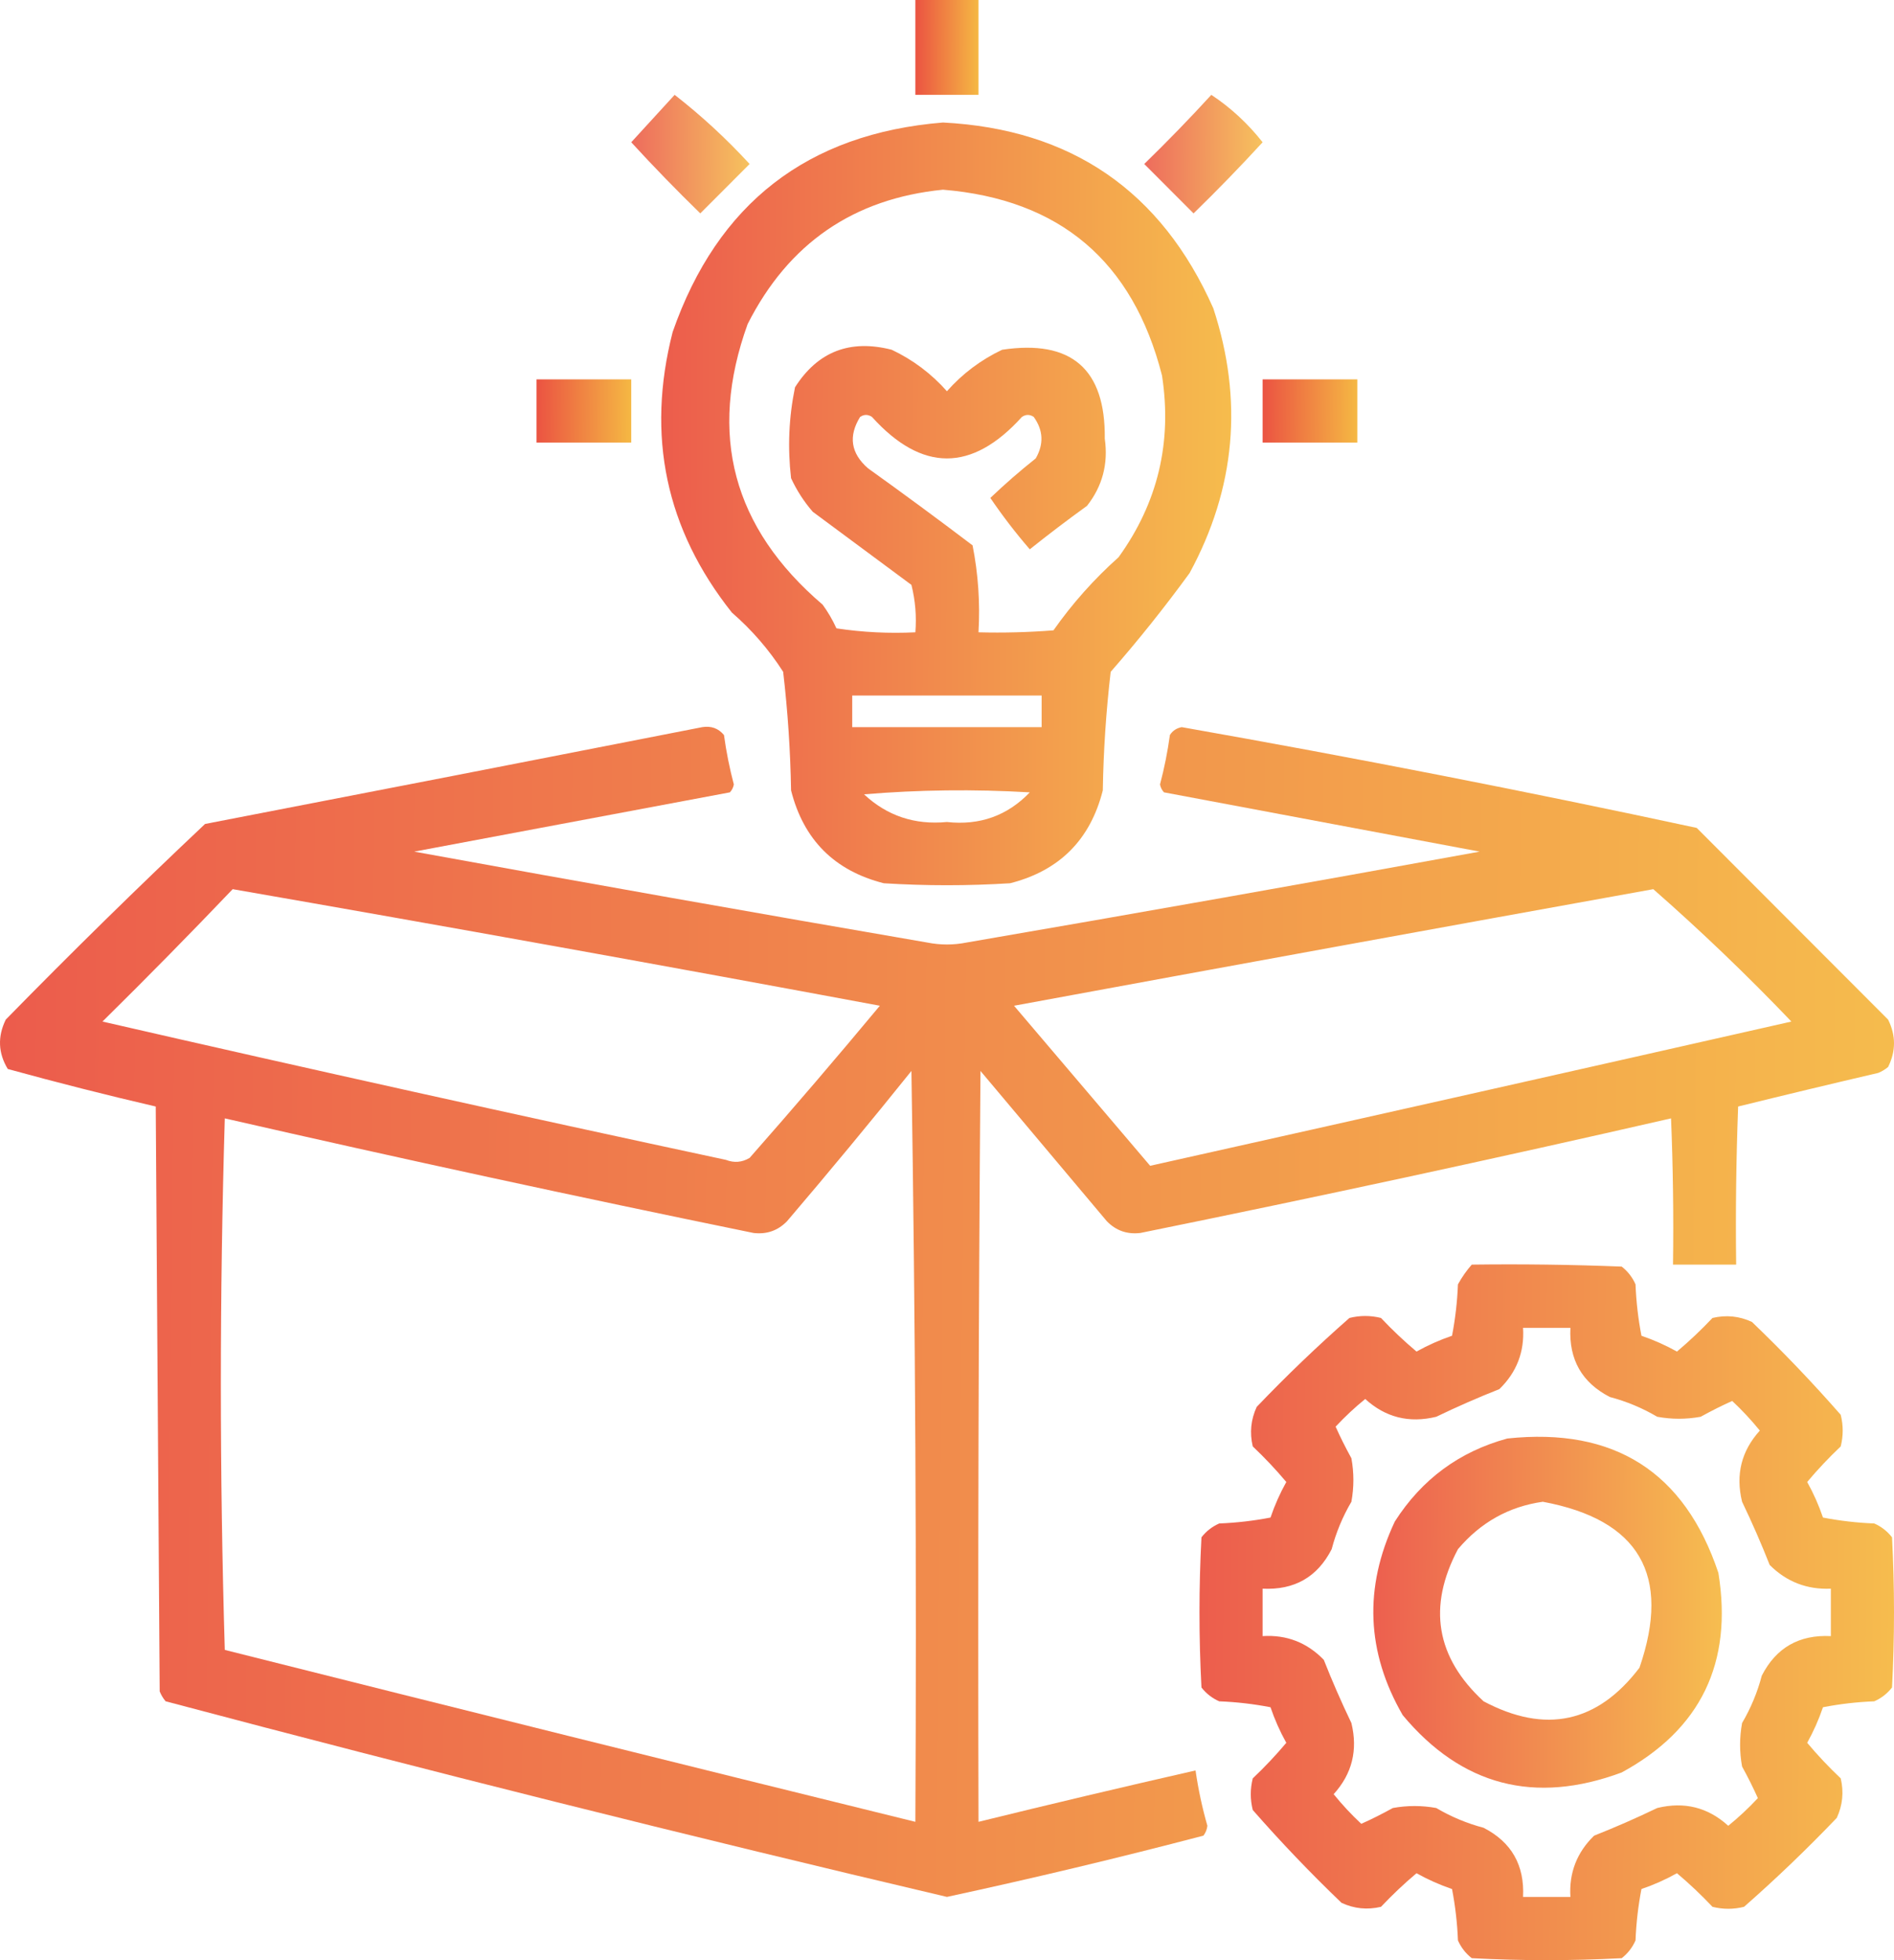
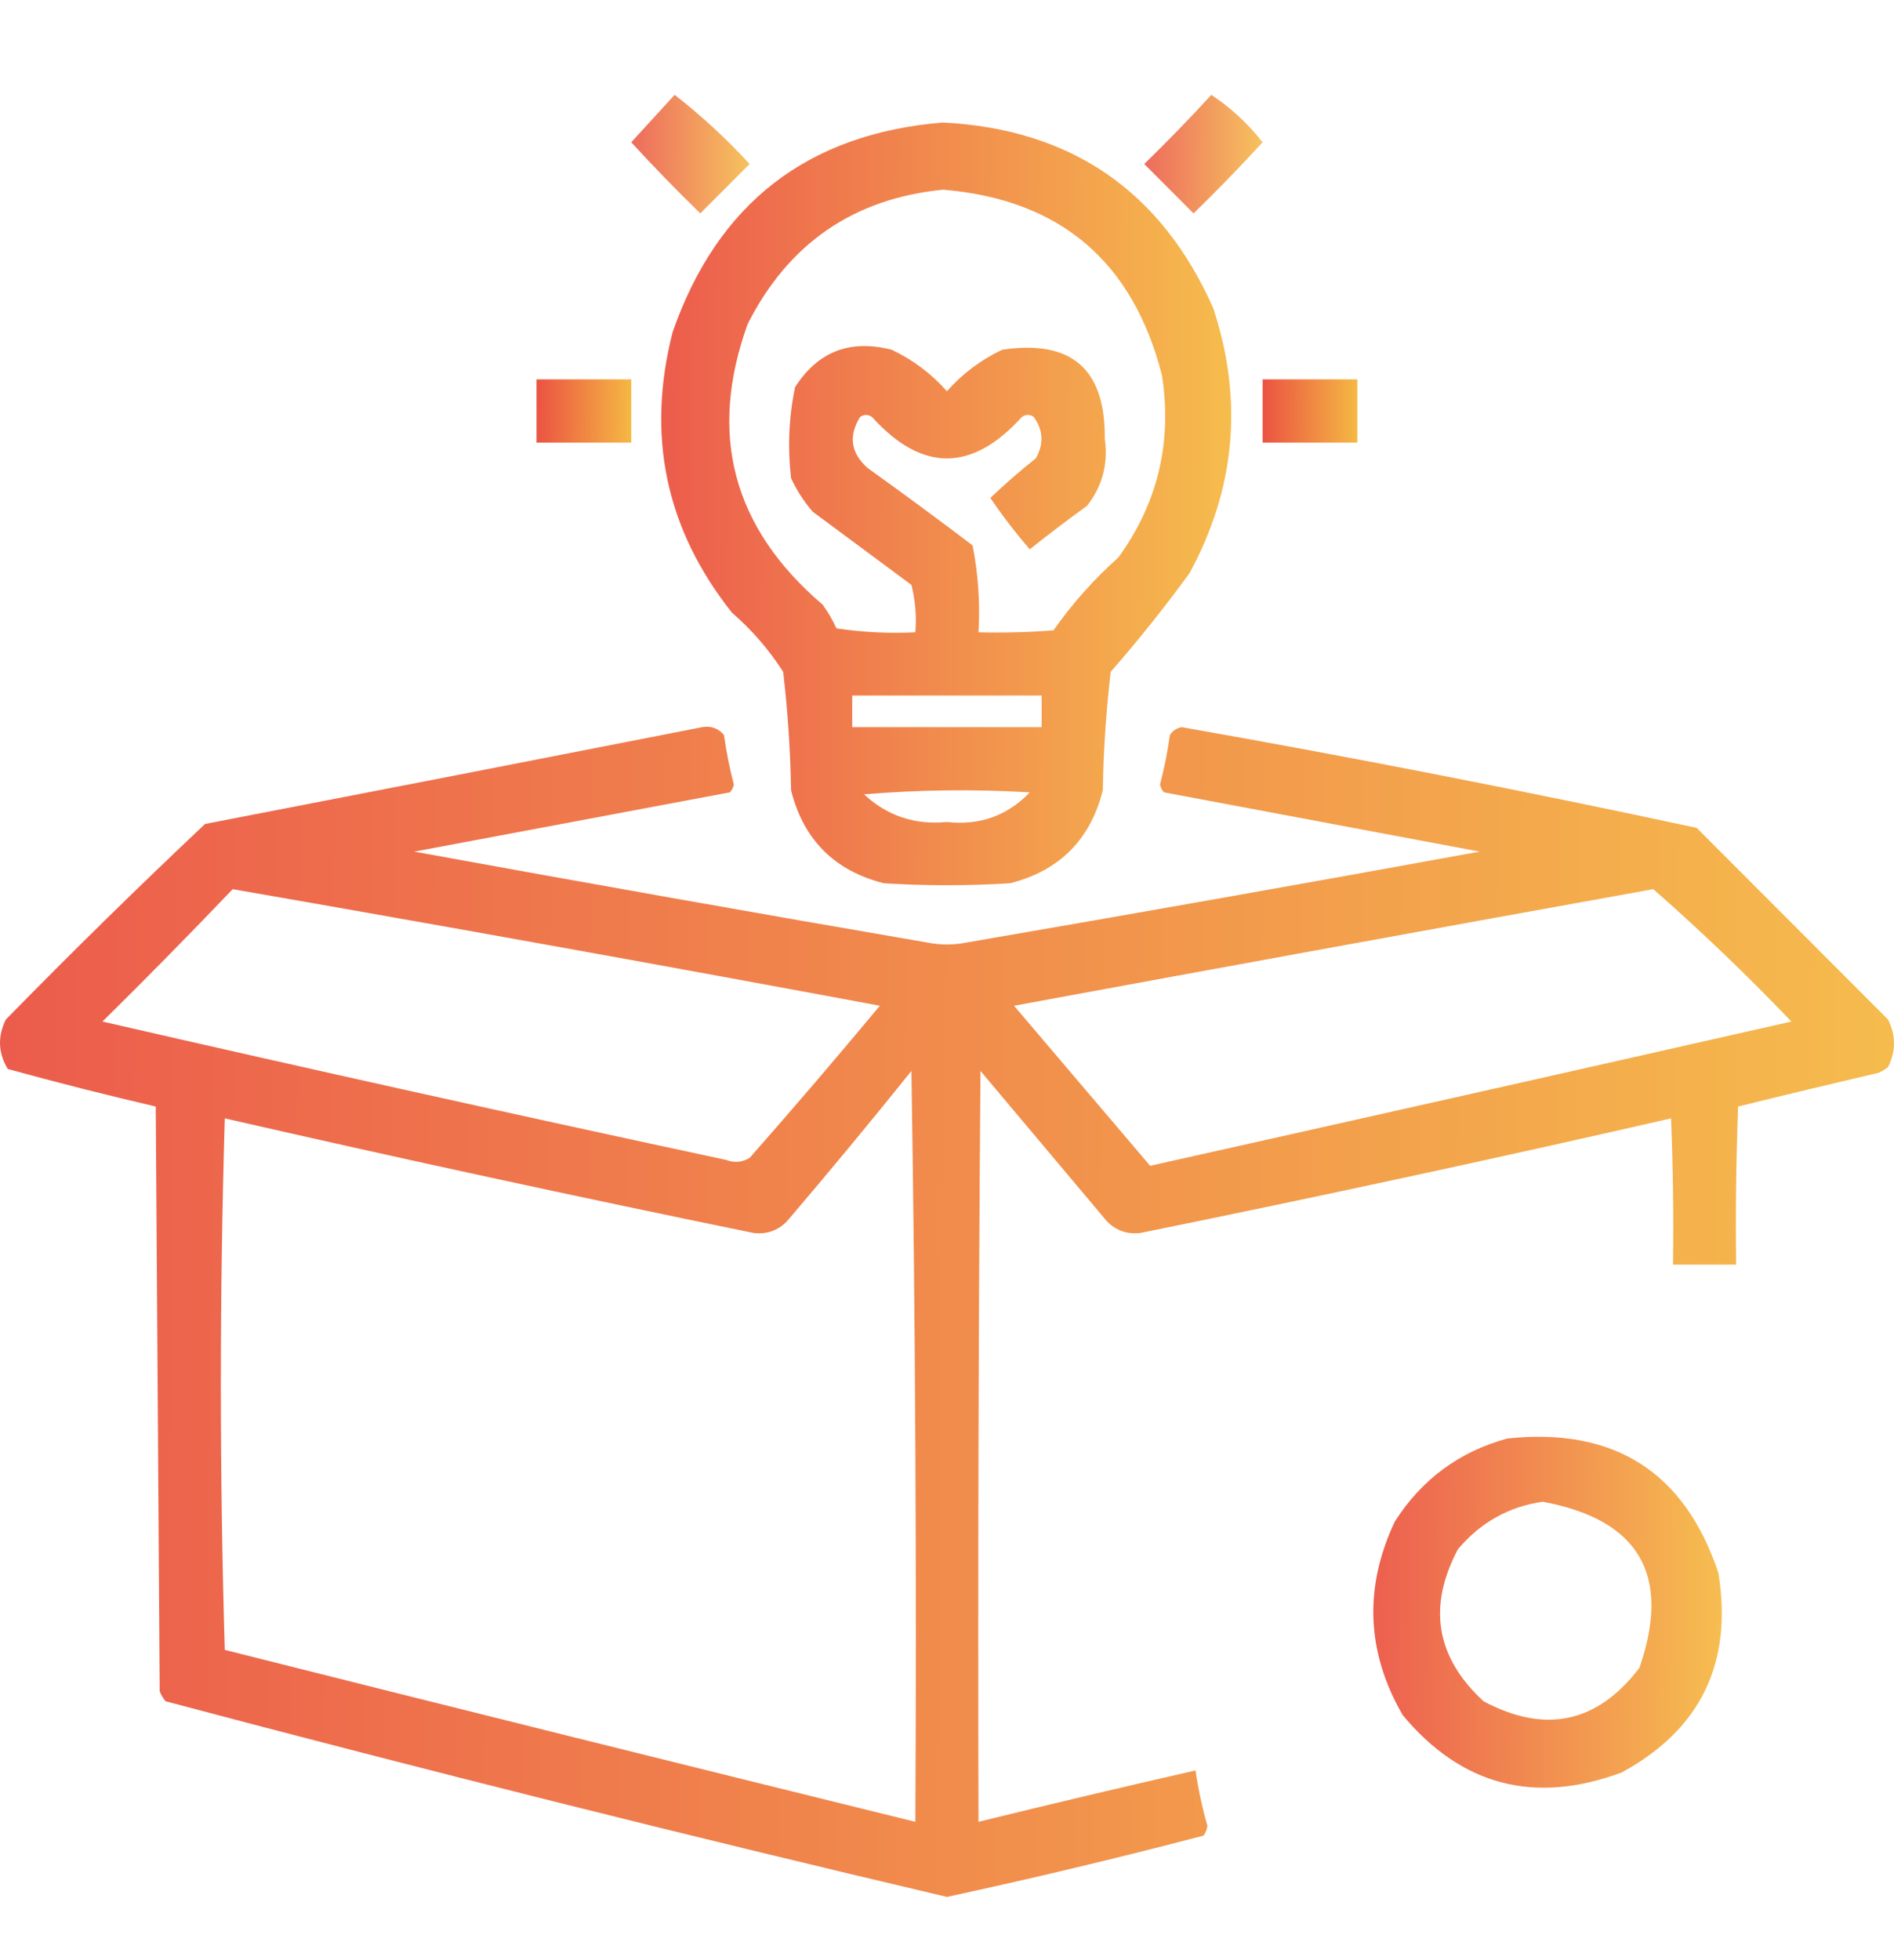
<svg xmlns="http://www.w3.org/2000/svg" width="145" height="150" viewBox="0 0 145 150" fill="none">
-   <path fill-rule="evenodd" clip-rule="evenodd" d="M70.078 0C71.689 0 73.3 0 74.912 0C74.912 2.419 74.912 4.839 74.912 7.258C73.3 7.258 71.689 7.258 70.078 7.258C70.078 4.839 70.078 2.419 70.078 0Z" fill="url(#paint0_linear_35_294)" />
  <path opacity="0.853" fill-rule="evenodd" clip-rule="evenodd" d="M51.649 7.258C53.686 8.842 55.6 10.606 57.389 12.55C56.13 13.81 54.872 15.07 53.613 16.33C51.796 14.562 50.034 12.747 48.326 10.887C49.441 9.671 50.548 8.461 51.649 7.258Z" fill="url(#paint1_linear_35_294)" />
  <path opacity="0.853" fill-rule="evenodd" clip-rule="evenodd" d="M92.736 7.258C94.222 8.24 95.531 9.45 96.663 10.887C94.956 12.747 93.193 14.562 91.376 16.33C90.117 15.07 88.859 13.81 87.6 12.55C89.373 10.826 91.085 9.062 92.736 7.258Z" fill="url(#paint2_linear_35_294)" />
  <path opacity="0.946" fill-rule="evenodd" clip-rule="evenodd" d="M72.192 9.375C82.009 9.881 88.907 14.619 92.887 23.589C95.197 30.616 94.592 37.37 91.074 43.851C89.175 46.458 87.161 48.978 85.032 51.411C84.68 54.423 84.478 57.447 84.428 60.484C83.471 64.264 81.105 66.633 77.328 67.591C74.106 67.792 70.883 67.792 67.661 67.591C63.885 66.633 61.518 64.264 60.562 60.484C60.511 57.447 60.309 54.423 59.957 51.411C58.874 49.72 57.565 48.208 56.03 46.875C50.97 40.504 49.46 33.347 51.498 25.403C54.934 15.562 61.831 10.219 72.192 9.375ZM72.192 14.516C81.14 15.256 86.729 19.994 88.959 28.73C89.747 33.84 88.64 38.477 85.636 42.641C83.75 44.326 82.089 46.191 80.651 48.236C78.741 48.387 76.827 48.437 74.912 48.387C75.041 46.135 74.89 43.917 74.458 41.734C71.817 39.731 69.148 37.766 66.453 35.837C65.137 34.691 64.936 33.38 65.848 31.905C66.15 31.703 66.453 31.703 66.755 31.905C70.581 36.139 74.408 36.139 78.235 31.905C78.537 31.703 78.839 31.703 79.141 31.905C79.873 32.927 79.923 33.986 79.292 35.081C78.082 36.041 76.924 37.049 75.818 38.105C76.755 39.481 77.762 40.792 78.839 42.036C80.272 40.891 81.732 39.782 83.219 38.71C84.4 37.206 84.853 35.492 84.579 33.569C84.64 28.238 82.022 25.97 76.724 26.764C75.101 27.532 73.691 28.59 72.495 29.939C71.298 28.59 69.889 27.532 68.265 26.764C65.07 25.947 62.603 26.905 60.864 29.637C60.391 31.931 60.291 34.25 60.562 36.593C60.996 37.531 61.55 38.388 62.223 39.163C64.74 41.028 67.258 42.893 69.776 44.758C70.075 45.951 70.176 47.161 70.078 48.387C68.054 48.487 66.04 48.386 64.036 48.085C63.744 47.441 63.391 46.836 62.978 46.27C56.1 40.399 54.187 33.242 57.238 24.798C60.364 18.625 65.349 15.197 72.192 14.516ZM65.244 53.226C70.078 53.226 74.912 53.226 79.745 53.226C79.745 54.032 79.745 54.839 79.745 55.645C74.912 55.645 70.078 55.645 65.244 55.645C65.244 54.839 65.244 54.032 65.244 53.226ZM66.15 60.786C70.328 60.435 74.557 60.385 78.839 60.635C77.12 62.424 75.005 63.18 72.495 62.903C70.032 63.14 67.917 62.434 66.15 60.786Z" fill="url(#paint3_linear_35_294)" />
  <path fill-rule="evenodd" clip-rule="evenodd" d="M41.076 29.031C43.493 29.031 45.91 29.031 48.326 29.031C48.326 30.644 48.326 32.257 48.326 33.87C45.91 33.87 43.493 33.87 41.076 33.87C41.076 32.257 41.076 30.644 41.076 29.031Z" fill="url(#paint4_linear_35_294)" />
  <path fill-rule="evenodd" clip-rule="evenodd" d="M96.663 29.031C99.08 29.031 101.497 29.031 103.914 29.031C103.914 30.644 103.914 32.257 103.914 33.87C101.497 33.87 99.08 33.87 96.663 33.87C96.663 32.257 96.663 30.644 96.663 29.031Z" fill="url(#paint5_linear_35_294)" />
  <path opacity="0.949" fill-rule="evenodd" clip-rule="evenodd" d="M53.764 55.644C54.449 55.535 55.003 55.737 55.426 56.249C55.6 57.525 55.852 58.785 56.181 60.029C56.137 60.262 56.037 60.464 55.879 60.634C47.823 62.146 39.767 63.658 31.711 65.17C44.789 67.554 57.88 69.872 70.984 72.126C71.991 72.327 72.999 72.327 74.005 72.126C87.109 69.872 100.2 67.554 113.279 65.17C105.223 63.658 97.167 62.146 89.111 60.634C88.953 60.464 88.852 60.262 88.808 60.029C89.138 58.785 89.389 57.525 89.564 56.249C89.767 55.923 90.07 55.721 90.47 55.644C103.67 57.972 116.811 60.542 129.895 63.355C134.779 68.245 139.663 73.133 144.547 78.023C145.151 79.232 145.151 80.442 144.547 81.652C144.32 81.841 144.068 81.992 143.792 82.105C140.202 82.941 136.627 83.798 133.067 84.676C132.916 88.707 132.865 92.739 132.916 96.773C131.305 96.773 129.693 96.773 128.082 96.773C128.133 93.041 128.082 89.312 127.931 85.583C114.431 88.672 100.886 91.595 87.298 94.353C86.283 94.471 85.427 94.168 84.73 93.446C81.507 89.615 78.285 85.785 75.063 81.954C74.912 101.107 74.861 120.26 74.912 139.414C80.44 138.056 85.978 136.745 91.528 135.482C91.733 136.91 92.035 138.321 92.434 139.716C92.401 140.001 92.3 140.253 92.132 140.472C85.616 142.179 79.07 143.741 72.495 145.16C52.484 140.454 32.545 135.464 12.678 130.19C12.489 129.963 12.338 129.711 12.225 129.434C12.124 114.515 12.024 99.595 11.923 84.676C8.131 83.796 4.355 82.838 0.594 81.803C-0.144 80.578 -0.194 79.317 0.443 78.023C5.436 72.923 10.522 67.933 15.699 63.053C28.429 60.595 41.117 58.125 53.764 55.644ZM17.814 68.043C34.366 70.922 50.881 73.896 67.359 76.964C64.092 80.89 60.769 84.771 57.39 88.607C56.809 88.953 56.205 89.003 55.577 88.759C39.634 85.345 23.723 81.817 7.844 78.174C11.229 74.837 14.552 71.46 17.814 68.043ZM126.572 68.043C130.221 71.242 133.746 74.619 137.145 78.174C120.782 81.879 104.418 85.558 88.053 89.212C84.579 85.13 81.105 81.047 77.631 76.964C93.954 73.956 110.268 70.982 126.572 68.043ZM69.776 81.954C70.078 101.056 70.178 120.21 70.078 139.414C52.448 135.077 34.825 130.692 17.21 126.259C16.808 112.721 16.808 99.162 17.21 85.583C30.67 88.661 44.164 91.584 57.692 94.353C58.707 94.471 59.563 94.168 60.26 93.446C63.496 89.654 66.668 85.823 69.776 81.954Z" fill="url(#paint6_linear_35_294)" />
-   <path opacity="0.942" fill-rule="evenodd" clip-rule="evenodd" d="M112.675 96.775C116.503 96.724 120.329 96.775 124.155 96.926C124.623 97.293 124.975 97.747 125.212 98.287C125.264 99.609 125.415 100.919 125.665 102.218C126.607 102.539 127.513 102.942 128.384 103.428C129.336 102.627 130.242 101.77 131.103 100.857C132.15 100.61 133.157 100.711 134.124 101.16C136.5 103.437 138.766 105.806 140.921 108.267C141.123 109.073 141.123 109.88 140.921 110.686C140.01 111.548 139.154 112.455 138.354 113.408C138.839 114.279 139.242 115.187 139.562 116.13C140.86 116.38 142.169 116.531 143.489 116.583C144.029 116.821 144.482 117.173 144.849 117.642C145.05 121.472 145.05 125.303 144.849 129.134C144.482 129.602 144.029 129.955 143.489 130.192C142.169 130.244 140.86 130.395 139.562 130.646C139.242 131.589 138.839 132.496 138.354 133.368C139.154 134.32 140.01 135.228 140.921 136.089C141.168 137.137 141.067 138.145 140.619 139.113C138.344 141.492 135.978 143.76 133.52 145.918C132.714 146.12 131.909 146.12 131.103 145.918C130.242 145.006 129.336 144.149 128.384 143.347C127.513 143.834 126.607 144.237 125.665 144.557C125.415 145.856 125.264 147.167 125.212 148.488C124.975 149.029 124.623 149.482 124.155 149.849C120.328 150.051 116.501 150.051 112.675 149.849C112.207 149.482 111.854 149.029 111.617 148.488C111.565 147.167 111.414 145.856 111.164 144.557C110.222 144.237 109.316 143.834 108.445 143.347C107.493 144.149 106.587 145.006 105.726 145.918C104.68 146.165 103.673 146.064 102.705 145.615C100.329 143.338 98.063 140.969 95.908 138.509C95.706 137.702 95.706 136.896 95.908 136.089C96.819 135.228 97.675 134.32 98.476 133.368C97.99 132.496 97.587 131.589 97.267 130.646C95.969 130.395 94.66 130.244 93.34 130.192C92.8 129.955 92.347 129.602 91.981 129.134C91.779 125.303 91.779 121.472 91.981 117.642C92.347 117.173 92.8 116.821 93.34 116.583C94.66 116.531 95.969 116.38 97.267 116.13C97.587 115.187 97.99 114.279 98.476 113.408C97.675 112.455 96.819 111.548 95.908 110.686C95.661 109.639 95.762 108.63 96.21 107.662C98.485 105.283 100.851 103.015 103.309 100.857C104.115 100.656 104.921 100.656 105.726 100.857C106.587 101.77 107.493 102.627 108.445 103.428C109.316 102.942 110.222 102.539 111.164 102.218C111.414 100.919 111.565 99.609 111.617 98.287C111.918 97.736 112.271 97.231 112.675 96.775ZM116.602 101.614C117.81 101.614 119.019 101.614 120.227 101.614C120.106 104.044 121.113 105.808 123.248 106.906C124.526 107.243 125.734 107.747 126.874 108.418C127.981 108.62 129.089 108.62 130.197 108.418C131.036 107.956 131.842 107.552 132.614 107.208C133.374 107.919 134.079 108.675 134.728 109.476C133.317 111.03 132.863 112.844 133.369 114.92C134.133 116.508 134.837 118.121 135.484 119.759C136.774 121.046 138.335 121.651 140.166 121.573C140.166 122.783 140.166 123.993 140.166 125.202C137.738 125.081 135.976 126.089 134.879 128.226C134.543 129.505 134.039 130.715 133.369 131.855C133.167 132.964 133.167 134.073 133.369 135.182C133.831 136.022 134.233 136.829 134.577 137.601C133.868 138.363 133.112 139.068 132.311 139.718C130.76 138.305 128.947 137.851 126.874 138.357C125.287 139.122 123.676 139.827 122.04 140.474C120.718 141.76 120.114 143.322 120.227 145.162C119.019 145.162 117.81 145.162 116.602 145.162C116.723 142.731 115.716 140.967 113.581 139.87C112.303 139.532 111.095 139.028 109.956 138.357C108.848 138.156 107.74 138.156 106.633 138.357C105.793 138.82 104.988 139.223 104.216 139.567C103.455 138.857 102.751 138.101 102.101 137.299C103.513 135.746 103.966 133.931 103.46 131.855C102.697 130.267 101.992 128.655 101.346 127.017C100.061 125.693 98.501 125.088 96.663 125.202C96.663 123.993 96.663 122.783 96.663 121.573C99.098 121.691 100.86 120.683 101.95 118.549C102.287 117.27 102.79 116.06 103.46 114.92C103.662 113.811 103.662 112.702 103.46 111.593C102.999 110.753 102.596 109.947 102.252 109.174C102.962 108.413 103.717 107.707 104.518 107.057C106.069 108.47 107.882 108.924 109.956 108.418C111.542 107.653 113.153 106.948 114.789 106.301C116.111 105.015 116.716 103.453 116.602 101.614Z" fill="url(#paint7_linear_35_294)" />
  <path opacity="0.931" fill-rule="evenodd" clip-rule="evenodd" d="M115.394 110.082C123.581 109.21 128.968 112.637 131.556 120.364C132.671 127.255 130.204 132.345 124.155 135.636C117.487 138.113 111.898 136.651 107.388 131.251C104.605 126.43 104.403 121.491 106.784 116.433C108.851 113.202 111.721 111.085 115.394 110.082ZM118.113 114.921C115.517 115.289 113.352 116.499 111.618 118.55C109.28 122.955 109.934 126.836 113.581 130.193C118.319 132.706 122.297 131.849 125.514 127.622C127.962 120.527 125.495 116.293 118.113 114.921Z" fill="url(#paint8_linear_35_294)" />
  <defs>
    <linearGradient id="paint0_linear_35_294" x1="70.078" y1="2.939" x2="74.912" y2="2.961" gradientUnits="userSpaceOnUse">
      <stop stop-color="#EB5342" />
      <stop offset="1" stop-color="#F5B843" />
    </linearGradient>
    <linearGradient id="paint1_linear_35_294" x1="48.326" y1="10.931" x2="57.391" y2="10.992" gradientUnits="userSpaceOnUse">
      <stop stop-color="#EB5342" />
      <stop offset="1" stop-color="#F5B843" />
    </linearGradient>
    <linearGradient id="paint2_linear_35_294" x1="87.6" y1="10.931" x2="96.664" y2="10.992" gradientUnits="userSpaceOnUse">
      <stop stop-color="#EB5342" />
      <stop offset="1" stop-color="#F5B843" />
    </linearGradient>
    <linearGradient id="paint3_linear_35_294" x1="50.62" y1="33.009" x2="94.267" y2="33.228" gradientUnits="userSpaceOnUse">
      <stop stop-color="#EB5342" />
      <stop offset="1" stop-color="#F5B843" />
    </linearGradient>
    <linearGradient id="paint4_linear_35_294" x1="41.076" y1="30.991" x2="48.327" y2="31.064" gradientUnits="userSpaceOnUse">
      <stop stop-color="#EB5342" />
      <stop offset="1" stop-color="#F5B843" />
    </linearGradient>
    <linearGradient id="paint5_linear_35_294" x1="96.663" y1="30.991" x2="103.914" y2="31.064" gradientUnits="userSpaceOnUse">
      <stop stop-color="#EB5342" />
      <stop offset="1" stop-color="#F5B843" />
    </linearGradient>
    <linearGradient id="paint6_linear_35_294" x1="4.21091e-07" y1="91.873" x2="145.01" y2="93.453" gradientUnits="userSpaceOnUse">
      <stop stop-color="#EB5342" />
      <stop offset="1" stop-color="#F5B843" />
    </linearGradient>
    <linearGradient id="paint7_linear_35_294" x1="91.829" y1="118.315" x2="145.008" y2="118.673" gradientUnits="userSpaceOnUse">
      <stop stop-color="#EB5342" />
      <stop offset="1" stop-color="#F5B843" />
    </linearGradient>
    <linearGradient id="paint8_linear_35_294" x1="105.138" y1="120.823" x2="131.82" y2="121.002" gradientUnits="userSpaceOnUse">
      <stop stop-color="#EB5342" />
      <stop offset="1" stop-color="#F5B843" />
    </linearGradient>
  </defs>
</svg>